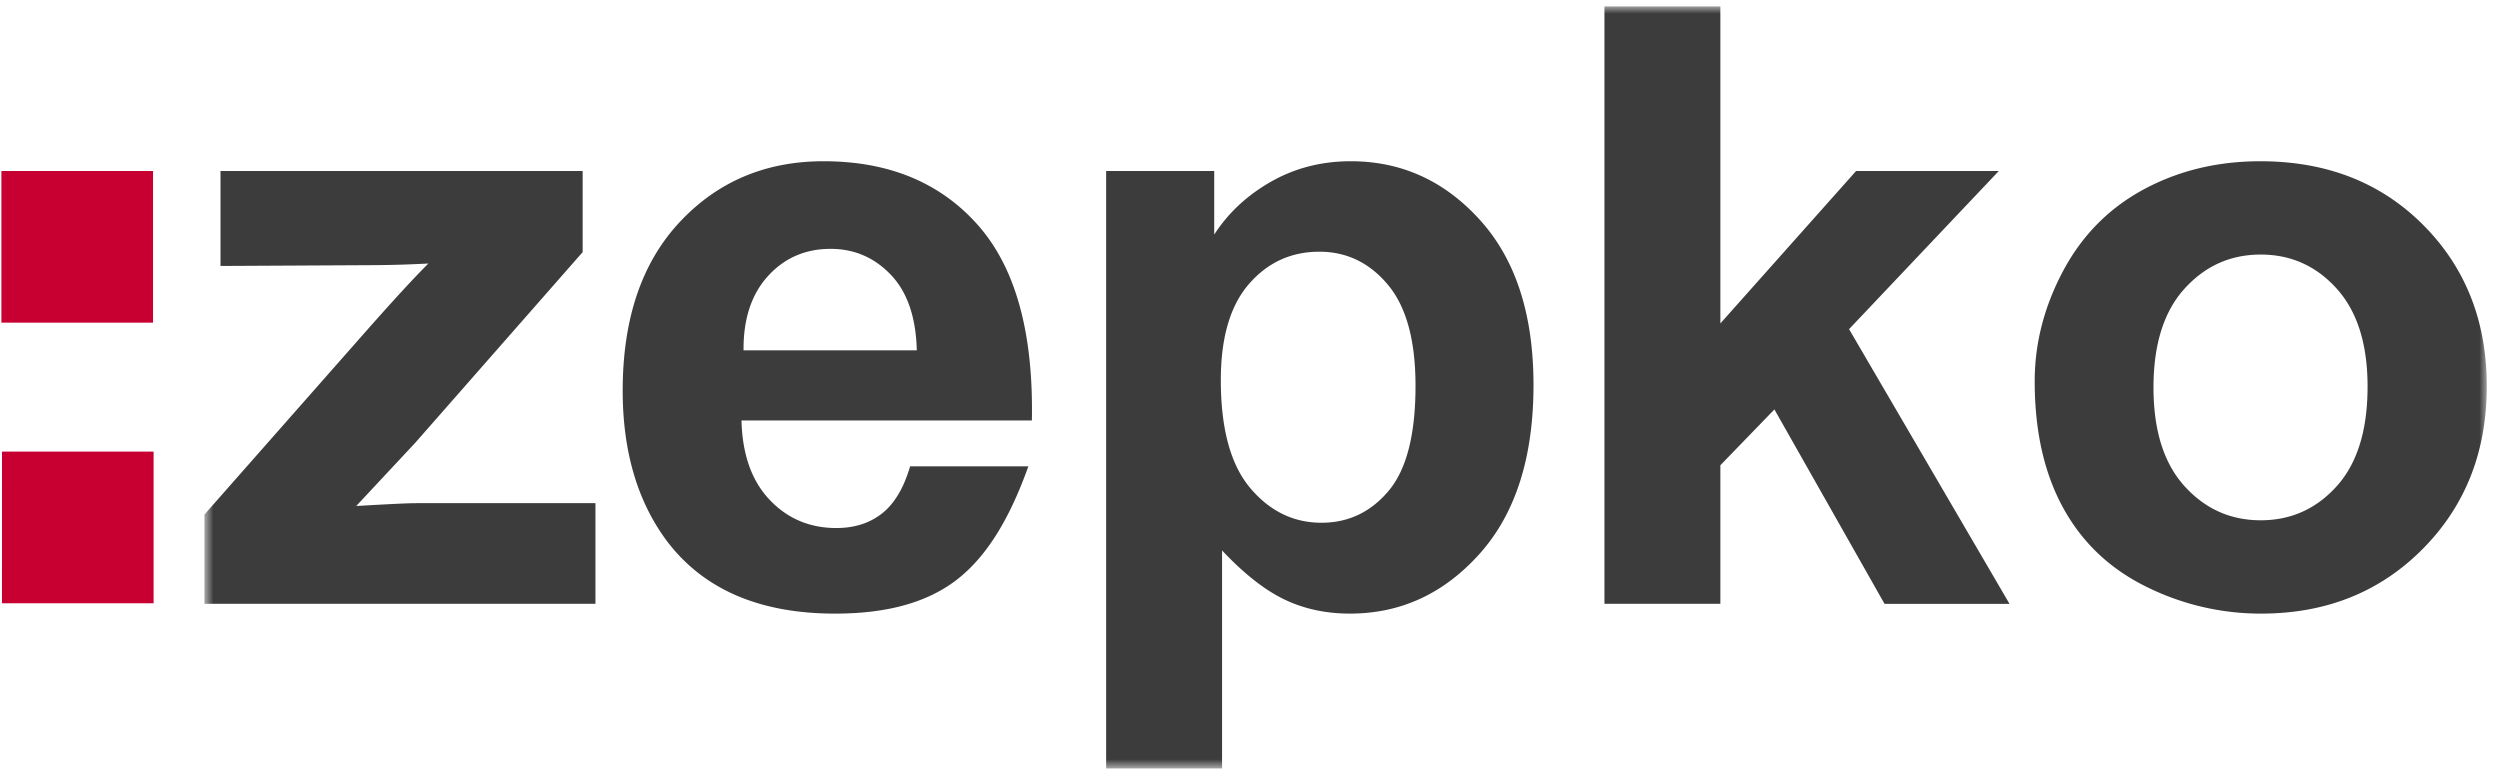
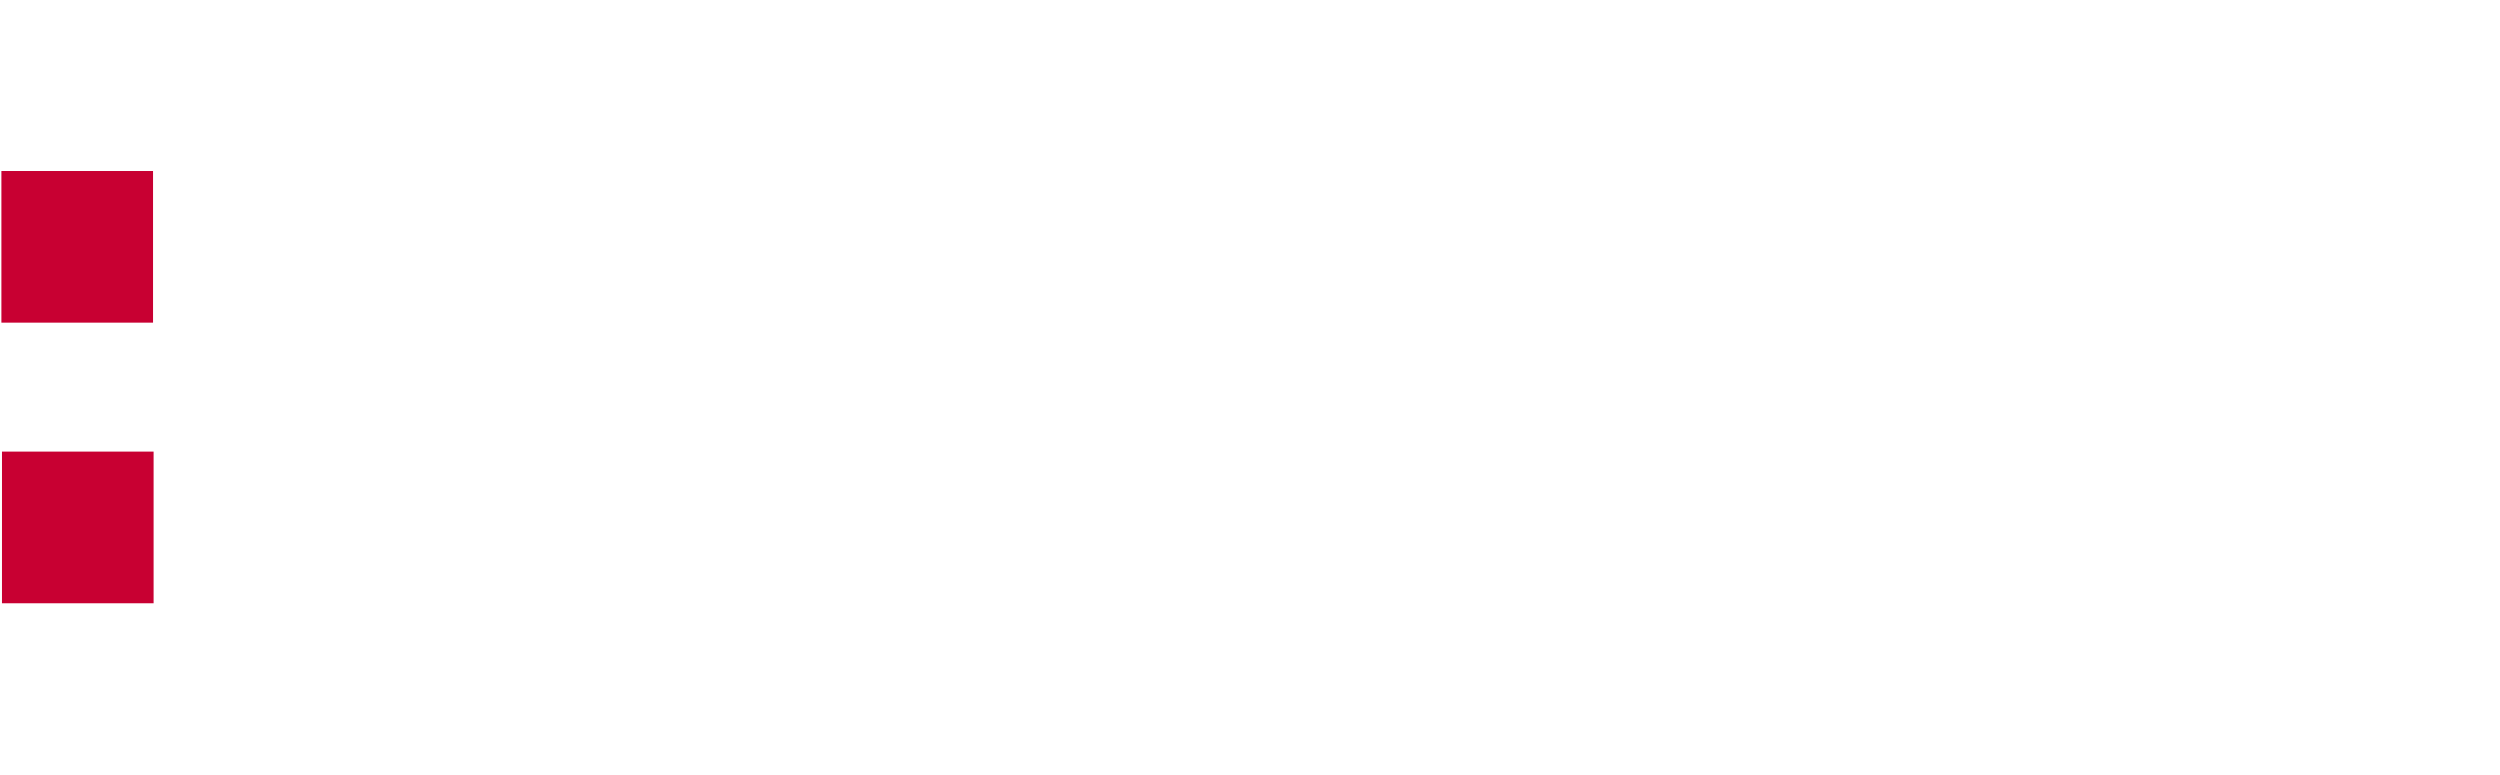
<svg xmlns="http://www.w3.org/2000/svg" xmlns:xlink="http://www.w3.org/1999/xlink" width="171" height="53" viewBox="0 0 171 53" version="1.1">
  <defs>
-     <path id="path-1" d="M13.886 0H170v52.128H13.886z" />
-   </defs>
+     </defs>
  <g id="Symbols" stroke="none" stroke-width="1" fill="none" fill-rule="evenodd">
    <g id="Header-Nav" transform="translate(-46 -23)">
      <g id="Group-5" transform="translate(46.096 23.436)">
        <mask id="mask-2" fill="#fff">
          <use xlink:href="#path-1" />
        </mask>
        <path d="M62.613 23.527c-.056-2.267-.649-3.99-1.778-5.171-1.128-1.18-2.501-1.77-4.119-1.77-1.73 0-3.16.623-4.288 1.868-1.129 1.245-1.684 2.936-1.665 5.073h11.85zm4.176-8.572c2.577 2.909 3.809 7.364 3.696 13.367H50.622c.056 2.323.696 4.13 1.919 5.422 1.222 1.291 2.746 1.937 4.57 1.937 1.242 0 2.286-.335 3.132-1.004.843-.666 1.48-1.738 1.913-3.216h8.088c-1.162 3.25-2.7 6.107-4.993 7.83-2.122 1.594-4.933 2.244-8.224 2.244-5.21 0-9.067-1.682-11.568-5.046-1.975-2.694-2.963-6.095-2.963-10.202 0-4.906 1.298-8.749 3.894-11.527 2.595-2.778 5.878-4.167 9.847-4.167 4.457 0 7.975 1.454 10.552 4.362zm95.057 11.053c0-2.9-.7-5.13-2.102-6.69-1.401-1.561-3.136-2.342-5.205-2.342-2.07 0-3.81.78-5.22 2.342-1.41 1.56-2.116 3.81-2.116 6.746 0 2.936.705 5.185 2.116 6.746 1.41 1.56 3.15 2.341 5.22 2.341 2.069 0 3.804-.78 5.205-2.341 1.401-1.561 2.102-3.828 2.102-6.802zM170 25.98c0 4.479-1.463 8.191-4.387 11.137-2.925 2.945-6.607 4.418-11.046 4.418a17.57 17.57 0 01-7.858-1.84c-2.492-1.227-4.387-3.024-5.685-5.394s-1.947-5.254-1.947-8.655c0-2.602.65-5.12 1.947-7.555 1.298-2.434 3.136-4.293 5.516-5.575 2.379-1.282 5.036-1.923 7.97-1.923 4.533 0 8.248 1.454 11.145 4.362C168.551 17.864 170 21.54 170 25.98zm-33.379-14.718h-9.762l-9.282 10.425V0h-7.929v40.866h7.929v-9.478l3.696-3.819 7.533 13.297h8.549L126.38 22.078l10.241-10.816zm-39.896 14.69c0-3.103-.63-5.408-1.89-6.913-1.26-1.505-2.822-2.258-4.684-2.258-1.937 0-3.546.739-4.825 2.216-1.279 1.478-1.918 3.666-1.918 6.565 0 3.327.668 5.784 2.003 7.373 1.336 1.589 2.963 2.384 4.881 2.384 1.843 0 3.376-.73 4.6-2.189 1.222-1.458 1.833-3.85 1.833-7.178zm4.43-11.317c2.426 2.694 3.64 6.449 3.64 11.261 0 4.944-1.223 8.786-3.668 11.527-2.446 2.742-5.408 4.112-8.888 4.112-1.655 0-3.156-.326-4.5-.976-1.345-.65-2.76-1.765-4.246-3.345v14.914h-7.929V11.262h7.393v4.348c.959-1.486 2.257-2.694 3.893-3.624 1.636-.928 3.452-1.393 5.445-1.393 3.48 0 6.433 1.347 8.86 4.042zM28.36 33.98h12.273v6.885H13.886V34.76l11.229-12.74c1.843-2.08 3.207-3.558 4.091-4.432a78.88 78.88 0 01-3.64.112l-10.58.056v-6.495h24.772v5.547L28.303 29.855l-4.034 4.32c2.2-.13 3.564-.194 4.09-.194z" id="Fill-3" fill="#3C3C3C" mask="url(#mask-2)" />
        <g id="Group-6" transform="translate(0 11.261)" fill="#C80032">
          <path id="Fill-1" d="M0 10.372h10.372V0H0z" />
          <path id="Fill-2" d="M.039 29.566H10.41V19.194H.04z" />
        </g>
      </g>
    </g>
  </g>
</svg>